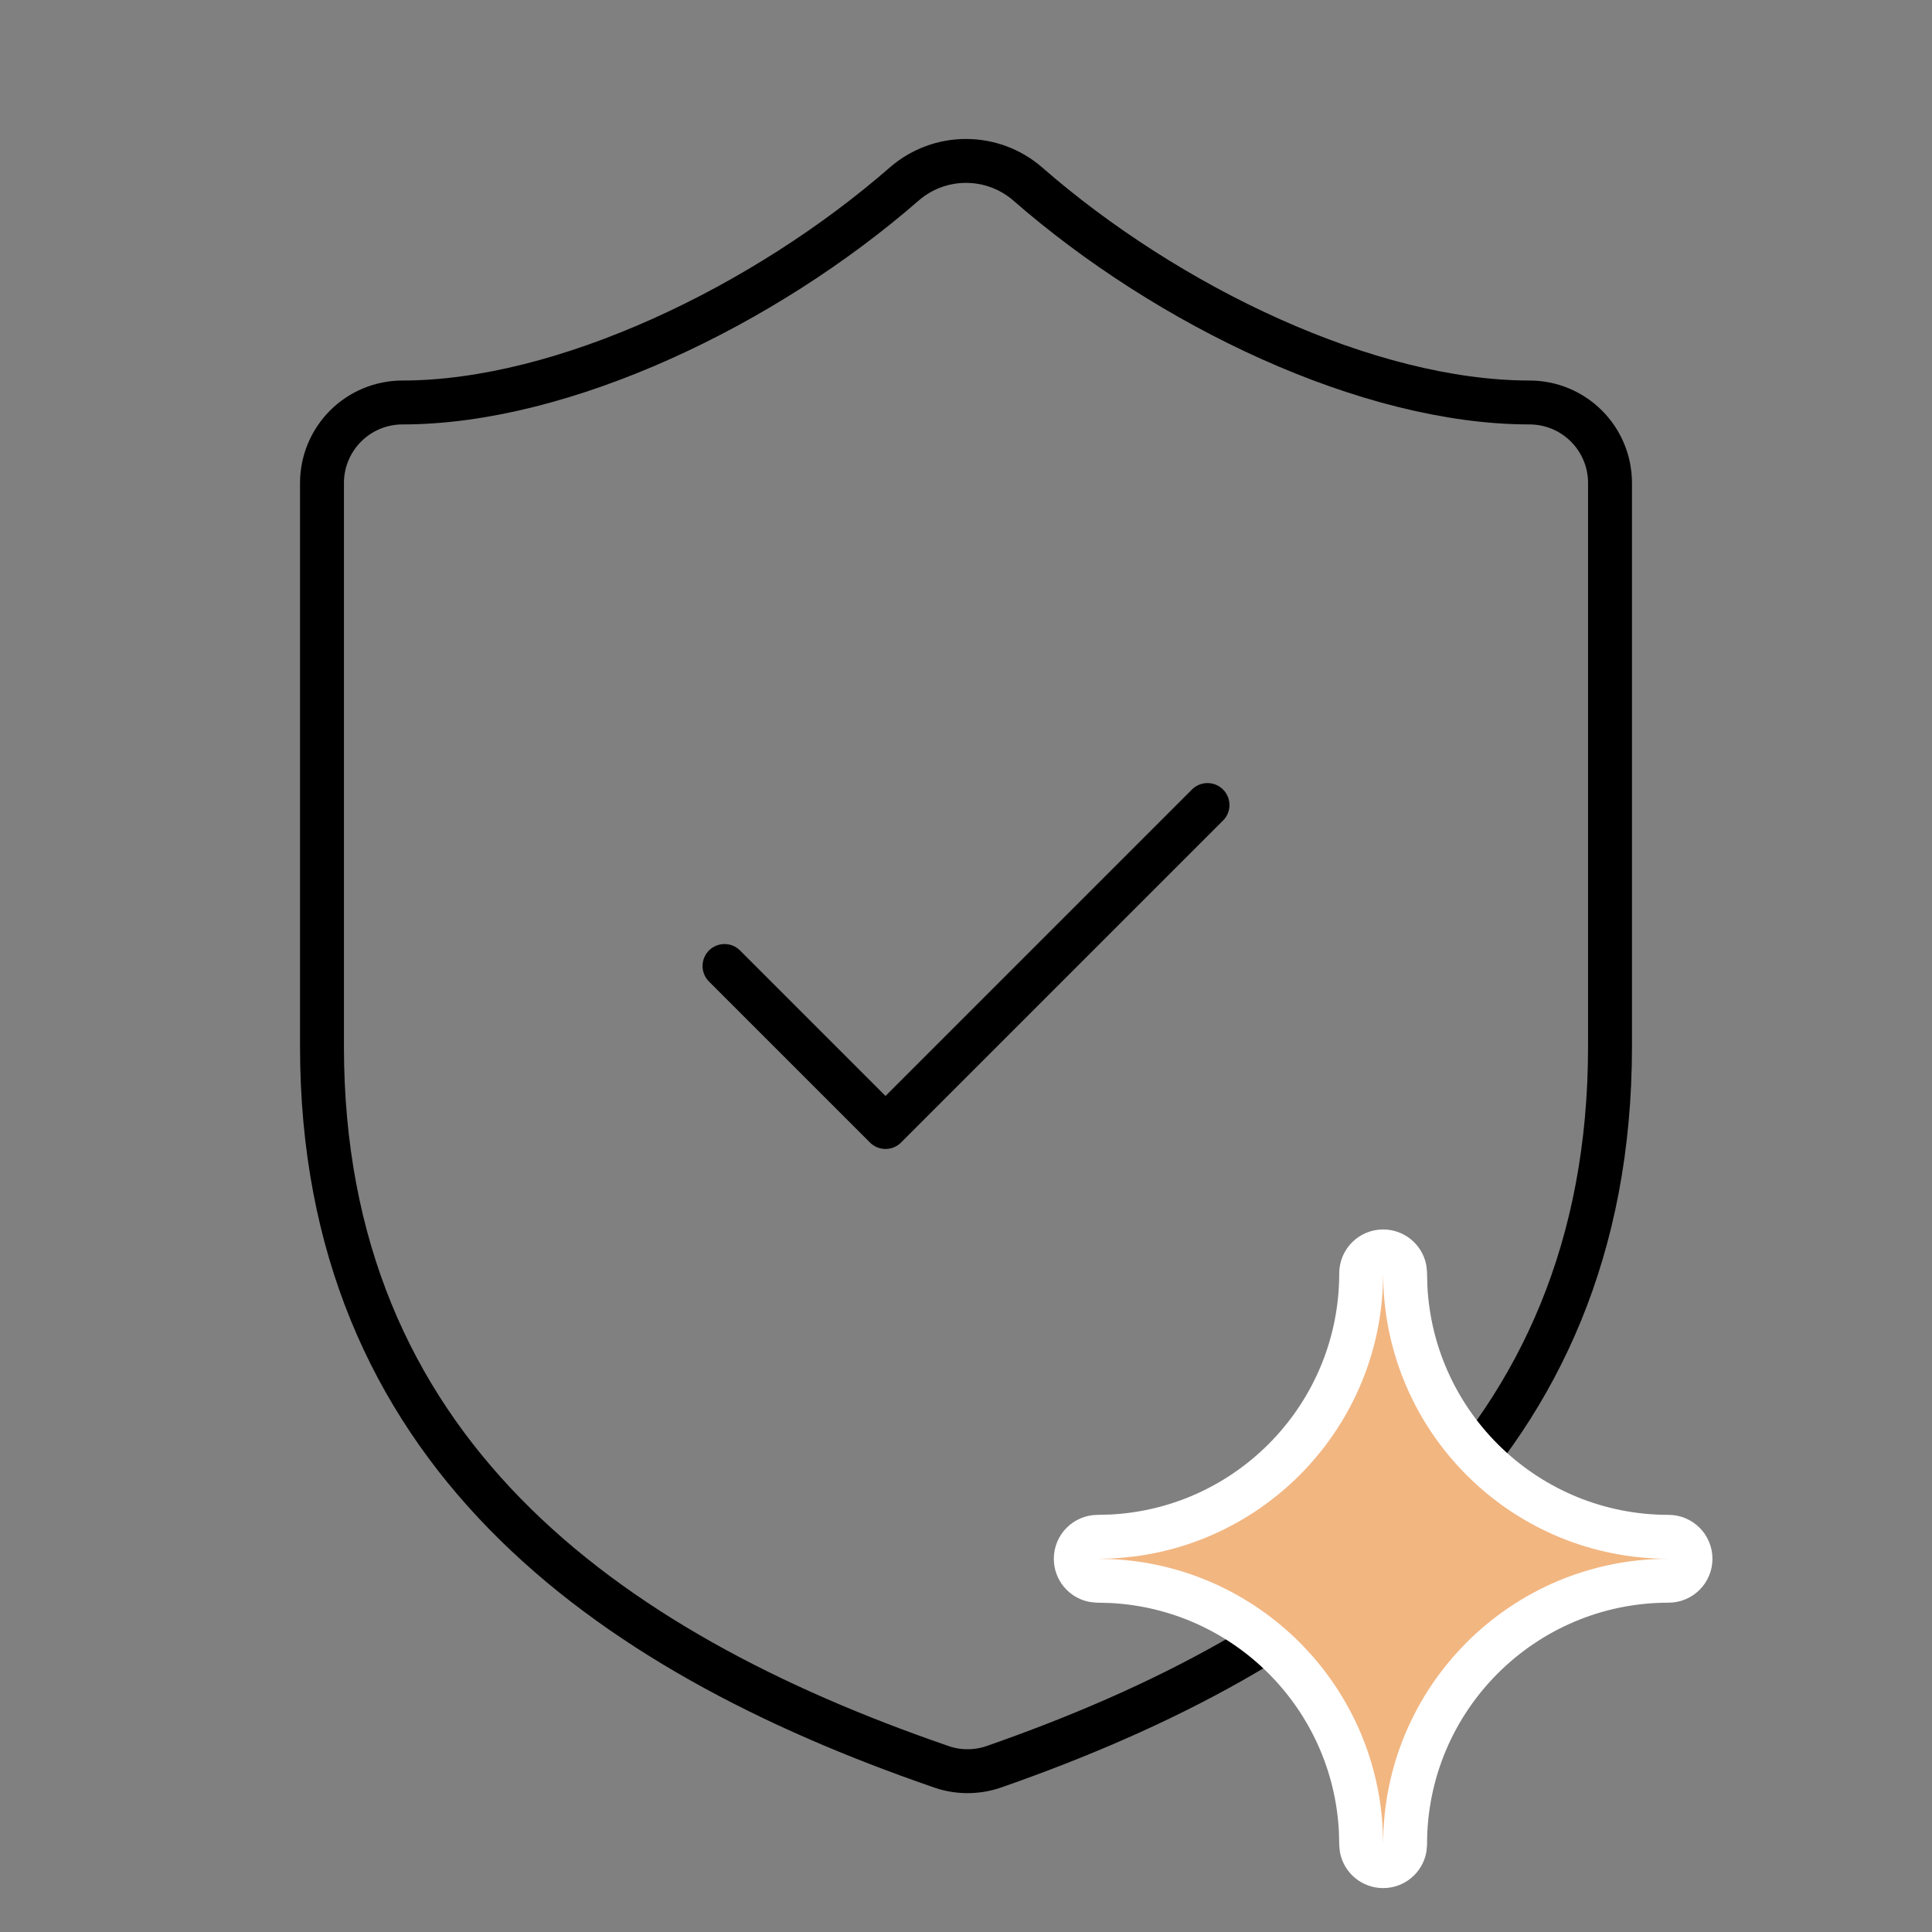
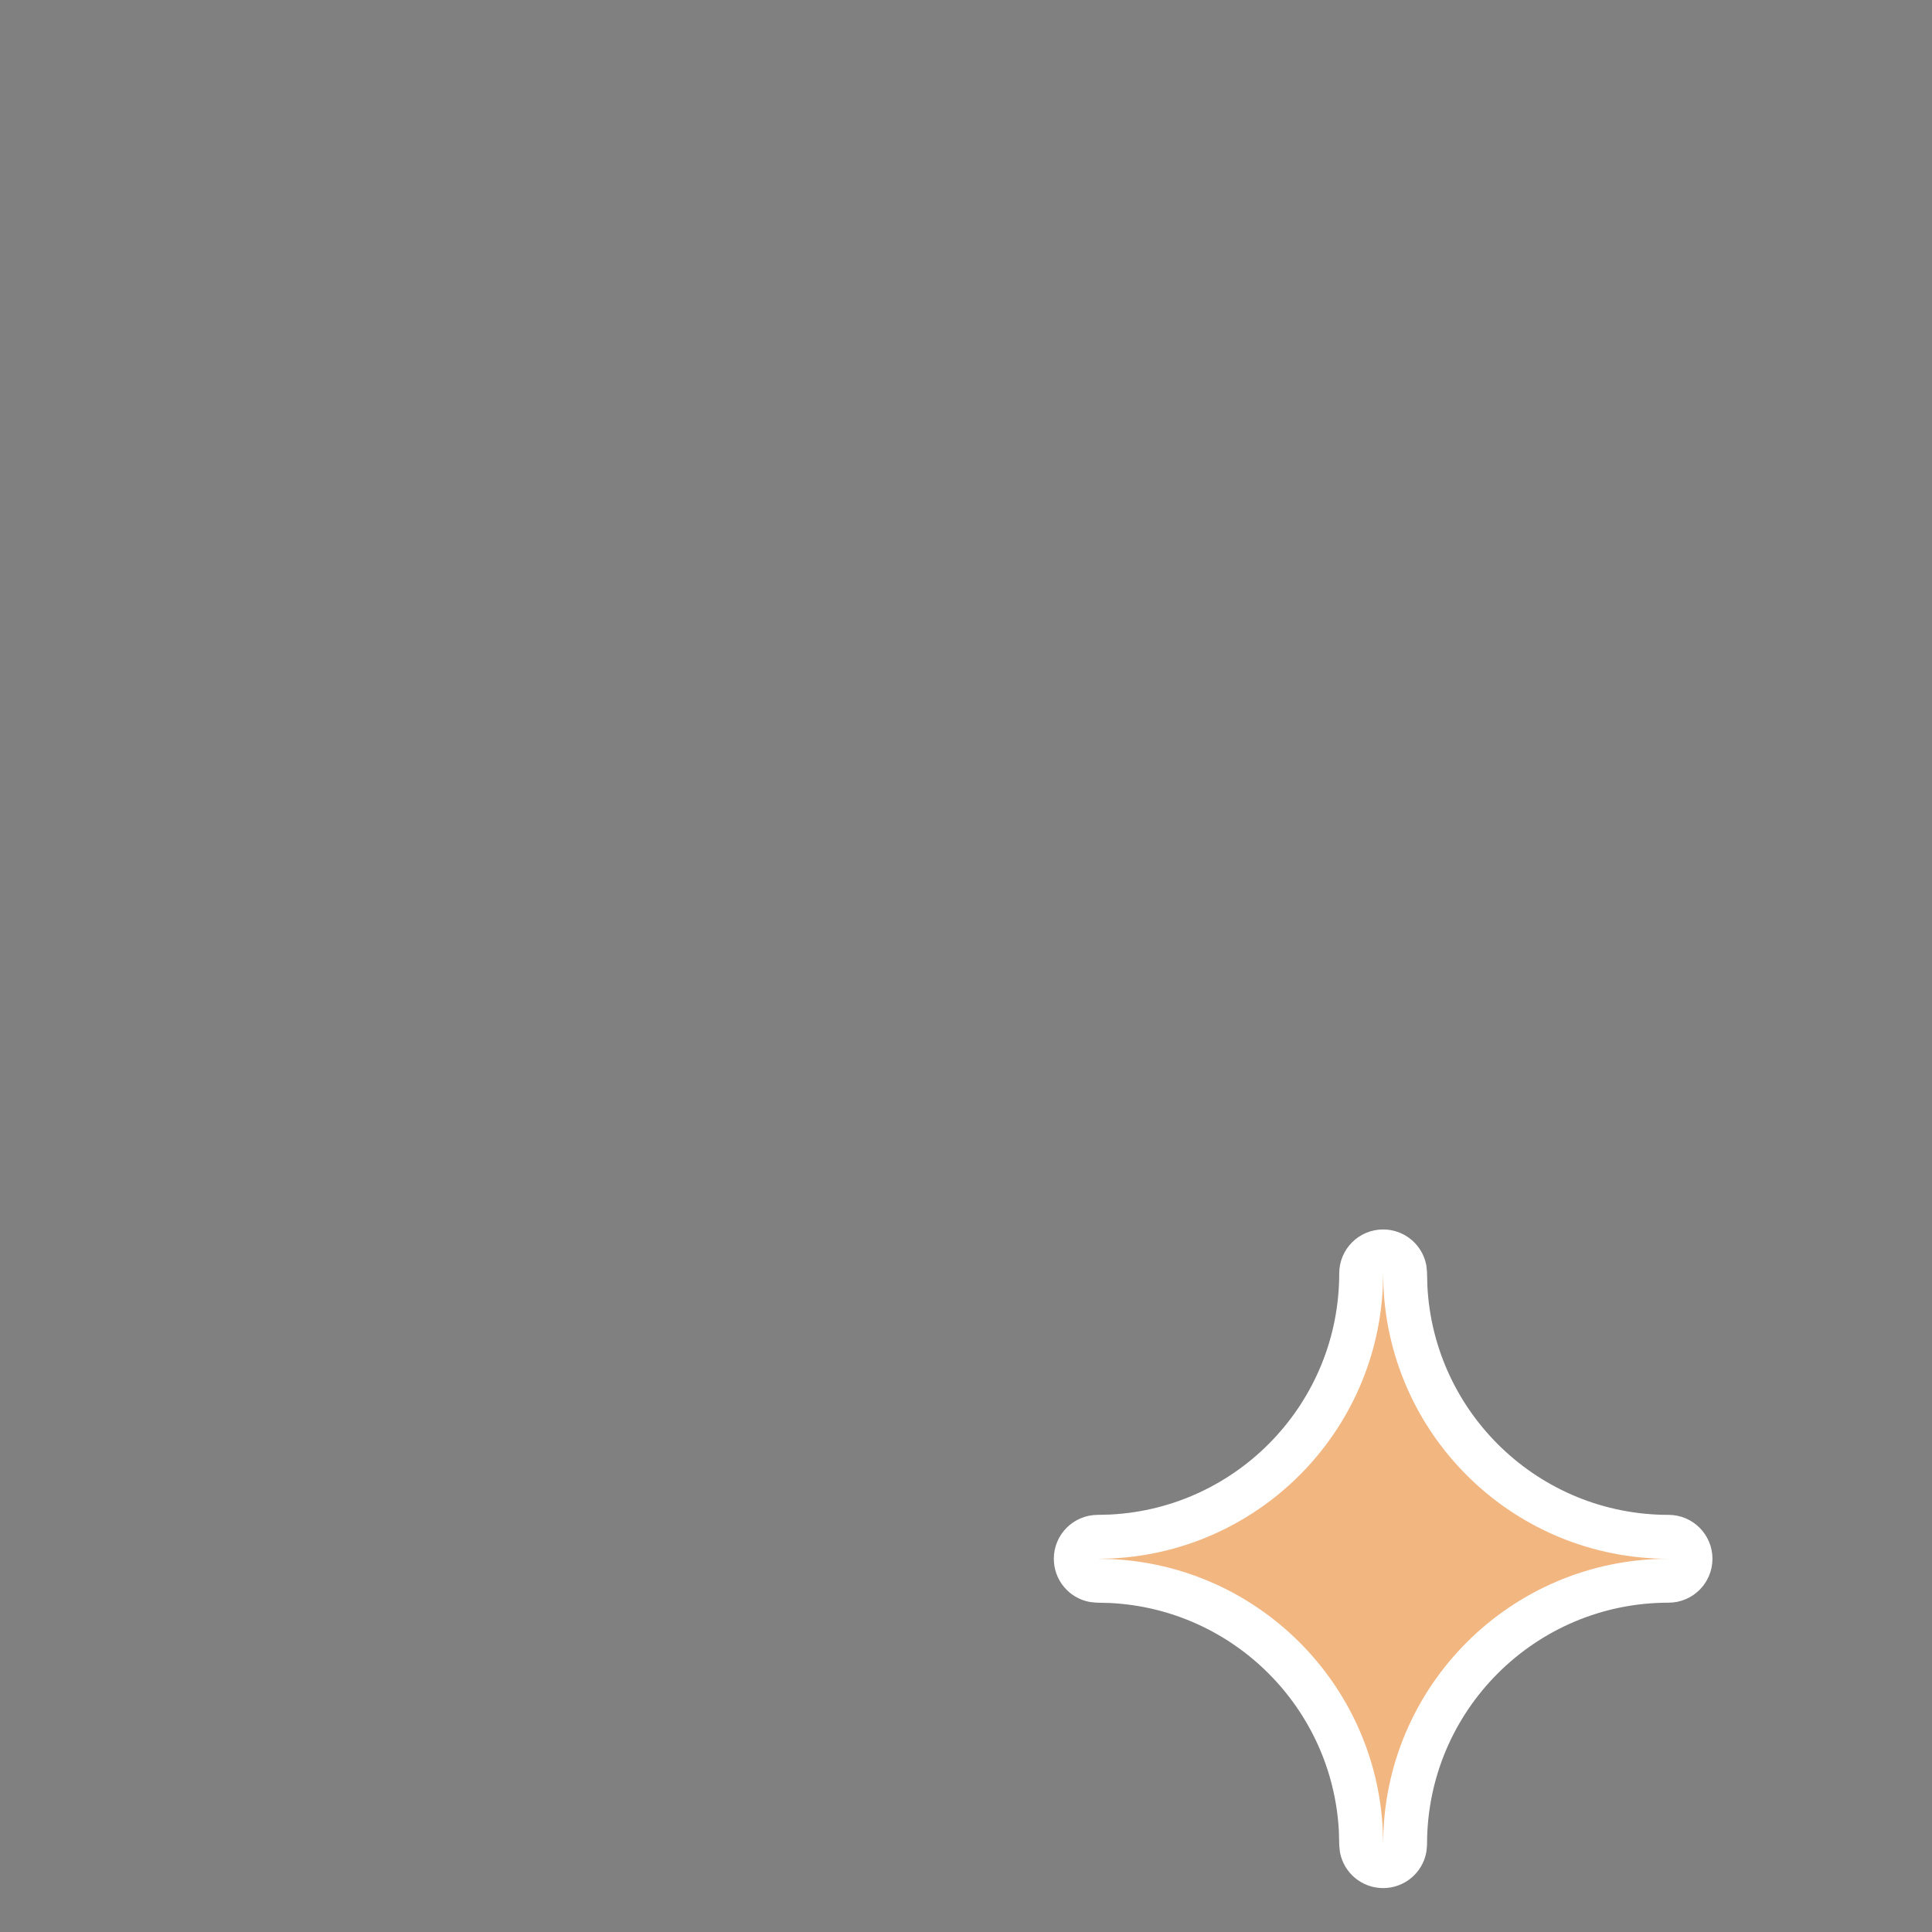
<svg xmlns="http://www.w3.org/2000/svg" width="44" height="44" viewBox="0 0 44 44" fill="none">
  <rect x="0" y="0" width="44" height="44" fill="#808080" stroke="none" />
-   <path d="M36.667 23.832C36.667 32.999 30.25 37.583 22.623 40.241C22.224 40.376 21.79 40.37 21.395 40.222C13.75 37.583 7.333 32.999 7.333 23.832V10.999C7.333 10.513 7.527 10.047 7.87 9.703C8.214 9.359 8.68 9.166 9.167 9.166C12.833 9.166 17.417 6.966 20.607 4.179C20.995 3.847 21.489 3.665 22 3.665C22.511 3.665 23.005 3.847 23.393 4.179C26.602 6.984 31.167 9.166 34.833 9.166C35.32 9.166 35.786 9.359 36.13 9.703C36.474 10.047 36.667 10.513 36.667 10.999V23.832Z" stroke="black" stroke-linecap="round" stroke-linejoin="round" />
  <path d="M31 42L30.992 41.691C30.837 38.626 28.38 36.163 25.309 36.008L25 36L24.899 35.99C24.671 35.944 24.5 35.742 24.5 35.5C24.5 35.224 24.724 35 25 35L25.309 34.992C28.477 34.832 31 32.214 31 29C31 28.724 31.224 28.5 31.5 28.5C31.742 28.5 31.944 28.671 31.99 28.899L32 29L32.008 29.309C32.168 32.477 34.786 35 38 35C38.276 35 38.5 35.224 38.5 35.5C38.5 35.776 38.276 36 38 36C34.689 36 32 38.683 32 42L31.99 42.101C31.944 42.329 31.742 42.5 31.5 42.5C31.258 42.5 31.056 42.329 31.01 42.101L31 42Z" fill="#F2B681" stroke="white" stroke-linejoin="round" />
-   <path d="M16.5 22L20.167 25.667L27.5 18.334" stroke="black" stroke-linecap="round" stroke-linejoin="round" />
</svg>